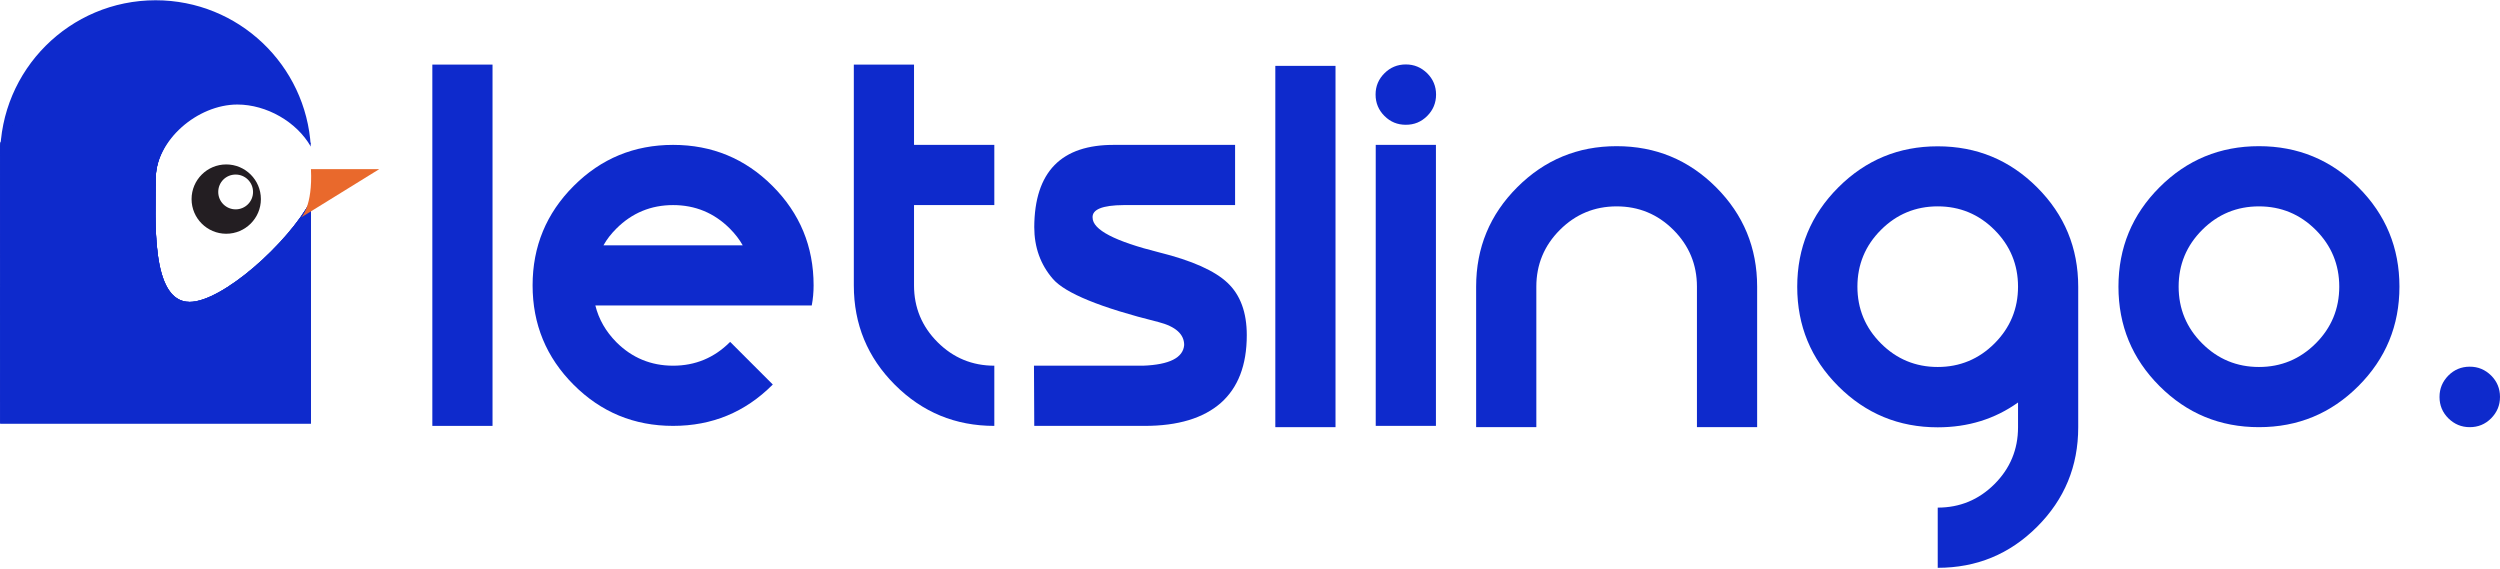
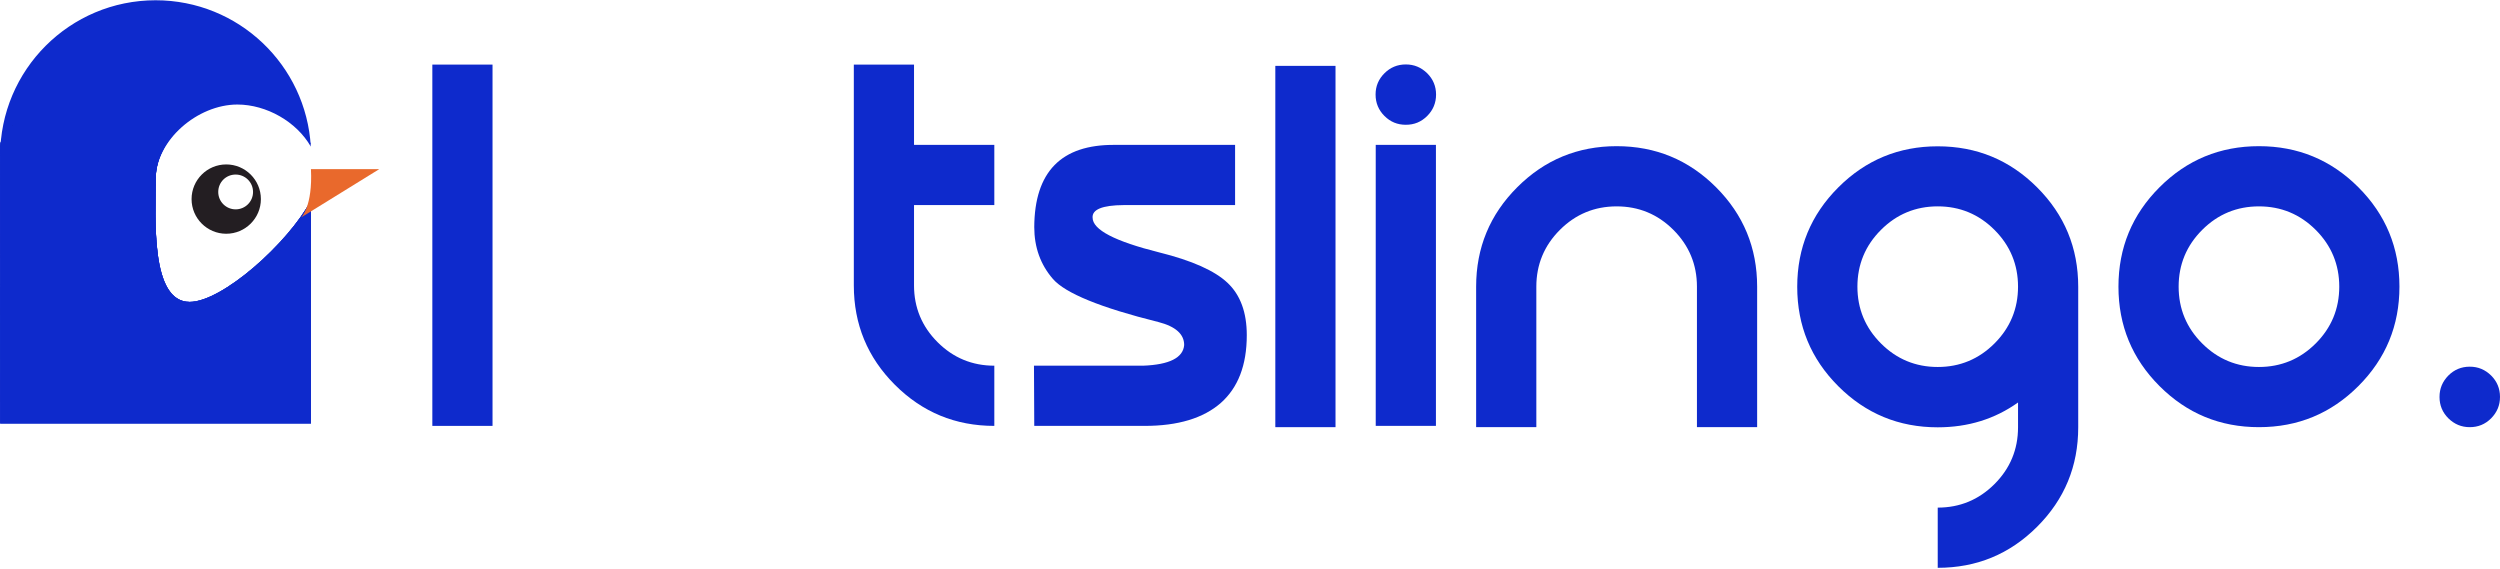
<svg xmlns="http://www.w3.org/2000/svg" width="202" height="46" viewBox="0 0 202 46" fill="none">
  <path opacity="0.5" d="M15.328 24.396C12.124 24.396 12.585 17.608 12.585 14.404C12.585 12.652 13.6 10.992 15.052 9.852H2.167C0.968 9.852 0 10.82 0 12.018L0.012 34.204H25.125V16.202C23.258 19.683 17.945 24.396 15.328 24.396Z" fill="#0E2ACC" />
-   <path opacity="0.5" d="M25.09 11.673C24.952 10.854 24.364 10.198 23.592 9.956C24.203 10.44 24.71 11.027 25.09 11.673Z" fill="#0E2ACC" />
  <path d="M15.317 24.512C12.113 24.512 12.574 17.724 12.574 14.52C12.574 11.316 15.974 8.446 19.178 8.446C21.529 8.446 23.972 9.84 25.113 11.846C24.733 5.253 19.27 0.021 12.574 0.021C5.636 0.021 0.012 5.645 0.012 12.583C0.012 19.521 5.636 25.146 12.574 25.146C17.392 25.146 21.564 22.437 23.673 18.461C21.276 21.458 17.426 24.512 15.317 24.512Z" fill="#0E2ACC" />
  <path opacity="0.5" d="M15.328 24.396C12.124 24.396 12.585 17.608 12.585 14.404C12.585 12.652 13.6 10.992 15.052 9.852H2.167C0.968 9.852 0 10.82 0 12.018L0.012 34.204H25.125V16.202C23.258 19.683 17.945 24.396 15.328 24.396Z" fill="#0E2ACC" />
  <path opacity="0.5" d="M25.09 11.673C24.952 10.854 24.364 10.198 23.592 9.956C24.203 10.44 24.71 11.027 25.09 11.673Z" fill="#0E2ACC" />
  <path opacity="0.5" d="M15.328 24.396C12.124 24.396 12.585 17.608 12.585 14.404C12.585 12.652 13.6 10.992 15.052 9.852H2.167C0.968 9.852 0 10.82 0 12.018L0.012 34.204H25.125V16.202C23.258 19.683 17.945 24.396 15.328 24.396Z" fill="#0E2ACC" />
  <path opacity="0.5" d="M25.09 11.673C24.952 10.854 24.364 10.198 23.592 9.956C24.203 10.44 24.71 11.027 25.09 11.673Z" fill="#0E2ACC" />
  <path opacity="0.5" d="M15.328 24.396C12.124 24.396 12.585 17.608 12.585 14.404C12.585 12.652 13.6 10.992 15.052 9.852H2.167C0.968 9.852 0 10.82 0 12.018L0.012 34.204H25.125V16.202C23.258 19.683 17.945 24.396 15.328 24.396Z" fill="#0E2ACC" />
  <path opacity="0.5" d="M25.09 11.673C24.952 10.854 24.364 10.198 23.592 9.956C24.203 10.44 24.71 11.027 25.09 11.673Z" fill="#0E2ACC" />
  <path opacity="0.5" d="M15.328 24.396C12.124 24.396 12.585 17.608 12.585 14.404C12.585 12.652 13.6 10.992 15.052 9.852H2.167C0.968 9.852 0 10.82 0 12.018L0.012 34.204H25.125V16.202C23.258 19.683 17.945 24.396 15.328 24.396Z" fill="#0E2ACC" />
  <path opacity="0.5" d="M25.09 11.673C24.952 10.854 24.364 10.198 23.592 9.956C24.203 10.44 24.71 11.027 25.09 11.673Z" fill="#0E2ACC" />
  <path opacity="0.5" d="M15.328 24.396C12.124 24.396 12.585 17.608 12.585 14.404C12.585 12.652 13.6 10.992 15.052 9.852H2.167C0.968 9.852 0 10.82 0 12.018L0.012 34.204H25.125V16.202C23.258 19.683 17.945 24.396 15.328 24.396Z" fill="#0E2ACC" />
  <path opacity="0.5" d="M25.09 11.673C24.952 10.854 24.364 10.198 23.592 9.956C24.203 10.44 24.71 11.027 25.09 11.673Z" fill="#0E2ACC" />
  <path opacity="0.5" d="M15.328 24.396C12.124 24.396 12.585 17.608 12.585 14.404C12.585 12.652 13.6 10.992 15.052 9.852H2.167C0.968 9.852 0 10.82 0 12.018L0.012 34.204H25.125V16.202C23.258 19.683 17.945 24.396 15.328 24.396Z" fill="#0E2ACC" />
  <path opacity="0.5" d="M25.09 11.673C24.952 10.854 24.364 10.198 23.592 9.956C24.203 10.44 24.71 11.027 25.09 11.673Z" fill="#0E2ACC" />
  <path opacity="0.5" d="M15.328 24.396C12.124 24.396 12.585 17.608 12.585 14.404C12.585 12.652 13.6 10.992 15.052 9.852H2.167C0.968 9.852 0 10.82 0 12.018L0.012 34.204H25.125V16.202C23.258 19.683 17.945 24.396 15.328 24.396Z" fill="#0E2ACC" />
  <path opacity="0.5" d="M25.09 11.673C24.952 10.854 24.364 10.198 23.592 9.956C24.203 10.44 24.71 11.027 25.09 11.673Z" fill="#0E2ACC" />
  <path d="M18.279 13.286C16.735 13.286 15.479 14.542 15.479 16.087C15.479 17.631 16.735 18.887 18.279 18.887C19.823 18.887 21.08 17.631 21.08 16.087C21.08 14.542 19.823 13.286 18.279 13.286ZM19.04 16.916C18.268 16.916 17.634 16.294 17.634 15.511C17.634 14.727 18.256 14.104 19.04 14.104C19.812 14.104 20.446 14.727 20.446 15.511C20.446 16.294 19.812 16.916 19.04 16.916Z" fill="#231E22" />
  <path d="M25.125 13.666H30.645L24.341 17.562C24.341 17.562 25.274 16.686 25.125 13.666Z" fill="#E9692C" />
-   <path d="M49.799 27.646C51.067 28.914 52.6 29.548 54.386 29.548C56.173 29.548 57.706 28.914 58.973 27.646L58.996 27.623L62.442 31.069L62.419 31.092C60.206 33.305 57.533 34.411 54.386 34.411C51.24 34.411 48.566 33.305 46.353 31.092C44.141 28.879 43.034 26.206 43.034 23.059C43.034 19.913 44.141 17.239 46.353 15.026C48.566 12.813 51.24 11.707 54.386 11.707C57.533 11.707 60.206 12.813 62.419 15.026C64.632 17.239 65.739 19.913 65.739 23.059C65.739 23.601 65.692 24.143 65.589 24.684H64.125H48.105C48.382 25.802 48.947 26.782 49.799 27.646ZM58.973 18.472C57.706 17.204 56.173 16.571 54.386 16.571C52.6 16.571 51.067 17.204 49.799 18.472C49.373 18.899 49.027 19.337 48.762 19.821H60.011C59.745 19.348 59.4 18.899 58.973 18.472Z" fill="#0E2ACC" />
  <path d="M73.853 16.571V23.06C73.853 24.846 74.487 26.379 75.754 27.646C77.022 28.914 78.555 29.548 80.341 29.548V34.412C77.195 34.412 74.521 33.305 72.308 31.093C70.096 28.88 68.989 26.206 68.989 23.06V5.219H73.853V11.707H80.341V16.571H73.853Z" fill="#0E2ACC" />
  <path d="M90.068 11.707H99.795V16.571H90.794C89.065 16.582 88.236 16.928 88.282 17.585C88.282 18.565 90.08 19.498 93.675 20.397C96.315 21.054 98.147 21.872 99.184 22.852C100.222 23.832 100.74 25.238 100.74 27.082C100.74 29.502 100.037 31.323 98.643 32.556C97.237 33.789 95.185 34.412 92.488 34.412H83.568L83.545 29.548H92.362C94.494 29.468 95.6 28.903 95.681 27.877C95.681 27.001 94.989 26.379 93.606 26.022C88.927 24.858 86.08 23.694 85.078 22.541C84.075 21.389 83.568 19.982 83.568 18.346C83.591 13.886 85.746 11.673 90.068 11.707Z" fill="#0E2ACC" />
  <path d="M107.909 5.322V34.515H103.046V5.322H107.909Z" fill="#0E2ACC" />
  <path d="M113.591 10.082C112.911 10.082 112.346 9.852 111.862 9.368C111.389 8.895 111.147 8.319 111.147 7.639C111.147 6.959 111.389 6.394 111.862 5.922C112.335 5.449 112.911 5.207 113.591 5.207C114.271 5.207 114.835 5.449 115.32 5.922C115.792 6.394 116.034 6.97 116.034 7.639C116.034 8.319 115.792 8.895 115.32 9.368C114.835 9.852 114.271 10.082 113.591 10.082ZM116.023 11.707V34.412H111.159V11.707H116.023Z" fill="#0E2ACC" />
  <path d="M124.136 34.515H119.272V23.163C119.272 20.017 120.379 17.343 122.592 15.13C124.805 12.917 127.478 11.811 130.625 11.811C133.771 11.811 136.445 12.917 138.658 15.13C140.87 17.343 141.977 20.017 141.977 23.163V34.515H137.113V23.163C137.113 21.377 136.479 19.844 135.212 18.576C133.944 17.308 132.411 16.675 130.625 16.675C128.838 16.675 127.305 17.308 126.038 18.576C124.77 19.844 124.136 21.377 124.136 23.163V34.515Z" fill="#0E2ACC" />
  <path d="M163.057 32.521C161.178 33.858 159.023 34.527 156.568 34.527C153.422 34.527 150.748 33.42 148.535 31.207C146.322 28.995 145.216 26.321 145.216 23.174C145.216 20.028 146.322 17.354 148.535 15.142C150.748 12.929 153.422 11.822 156.568 11.822C159.714 11.822 162.388 12.929 164.601 15.142C166.814 17.354 167.92 20.028 167.92 23.174V34.527C167.92 37.673 166.814 40.347 164.601 42.56C162.388 44.773 159.714 45.879 156.568 45.879V41.015C158.354 41.015 159.887 40.381 161.155 39.114C162.423 37.846 163.057 36.313 163.057 34.527V32.521ZM156.568 29.652C158.354 29.652 159.887 29.018 161.155 27.75C162.423 26.482 163.057 24.949 163.057 23.163C163.057 21.377 162.423 19.844 161.155 18.576C159.887 17.308 158.354 16.674 156.568 16.674C154.782 16.674 153.249 17.308 151.981 18.576C150.713 19.844 150.079 21.377 150.079 23.163C150.079 24.949 150.713 26.482 151.981 27.75C153.249 29.018 154.782 29.652 156.568 29.652Z" fill="#0E2ACC" />
  <path d="M182.523 34.515C179.377 34.515 176.703 33.409 174.49 31.196C172.277 28.983 171.171 26.31 171.171 23.163C171.171 20.017 172.277 17.343 174.49 15.13C176.703 12.917 179.377 11.811 182.523 11.811C185.669 11.811 188.343 12.917 190.556 15.13C192.769 17.343 193.875 20.017 193.875 23.163C193.875 26.31 192.769 28.983 190.556 31.196C188.343 33.409 185.669 34.515 182.523 34.515ZM187.11 27.75C188.378 26.483 189.012 24.95 189.012 23.163C189.012 21.377 188.378 19.844 187.11 18.576C185.842 17.308 184.309 16.675 182.523 16.675C180.737 16.675 179.204 17.308 177.936 18.576C176.668 19.844 176.034 21.377 176.034 23.163C176.034 24.95 176.668 26.483 177.936 27.75C179.204 29.018 180.737 29.652 182.523 29.652C184.309 29.652 185.842 29.018 187.11 27.75Z" fill="#0E2ACC" />
  <path d="M199.557 34.515C198.877 34.515 198.312 34.273 197.828 33.8C197.355 33.328 197.113 32.752 197.113 32.072C197.113 31.392 197.355 30.827 197.828 30.343C198.3 29.87 198.877 29.628 199.557 29.628C200.237 29.628 200.801 29.87 201.285 30.343C201.758 30.816 202 31.392 202 32.072C202 32.752 201.758 33.316 201.285 33.8C200.801 34.285 200.225 34.515 199.557 34.515Z" fill="#0E2ACC" />
  <path d="M34.933 5.219V14.624V15.534V16.168V34.412H39.796V5.219H34.933Z" fill="#0E2ACC" />
</svg>